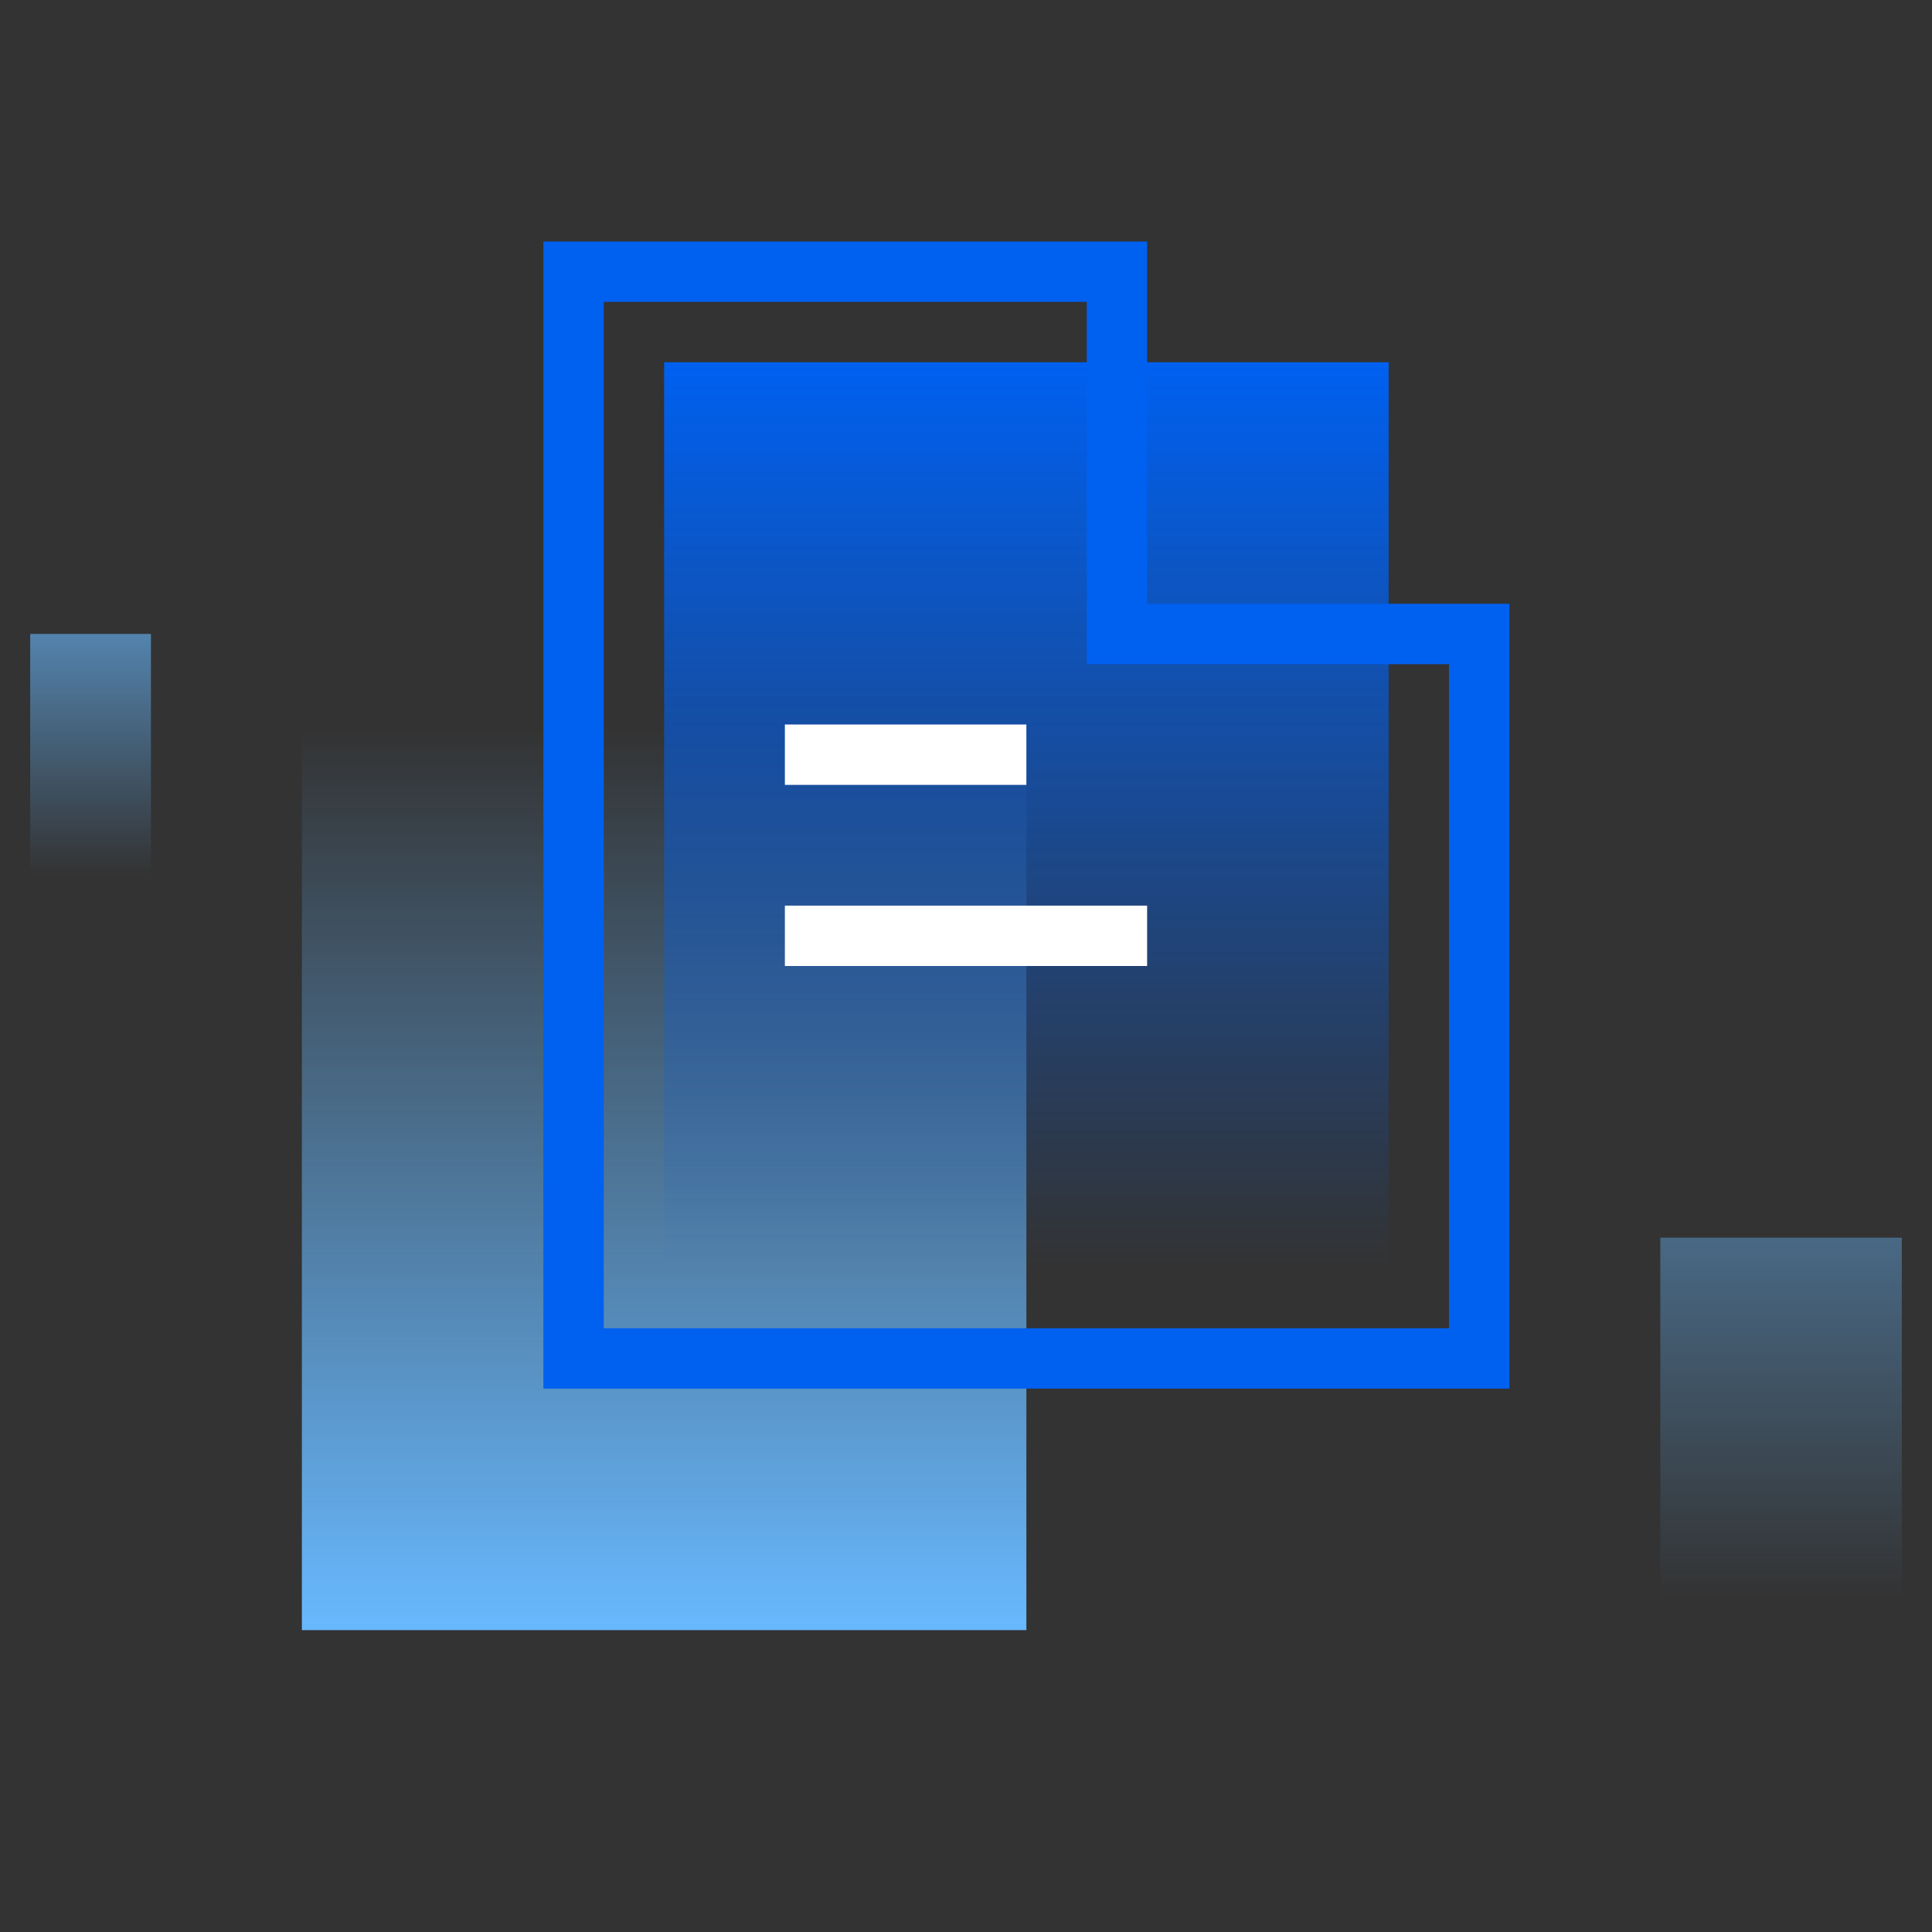
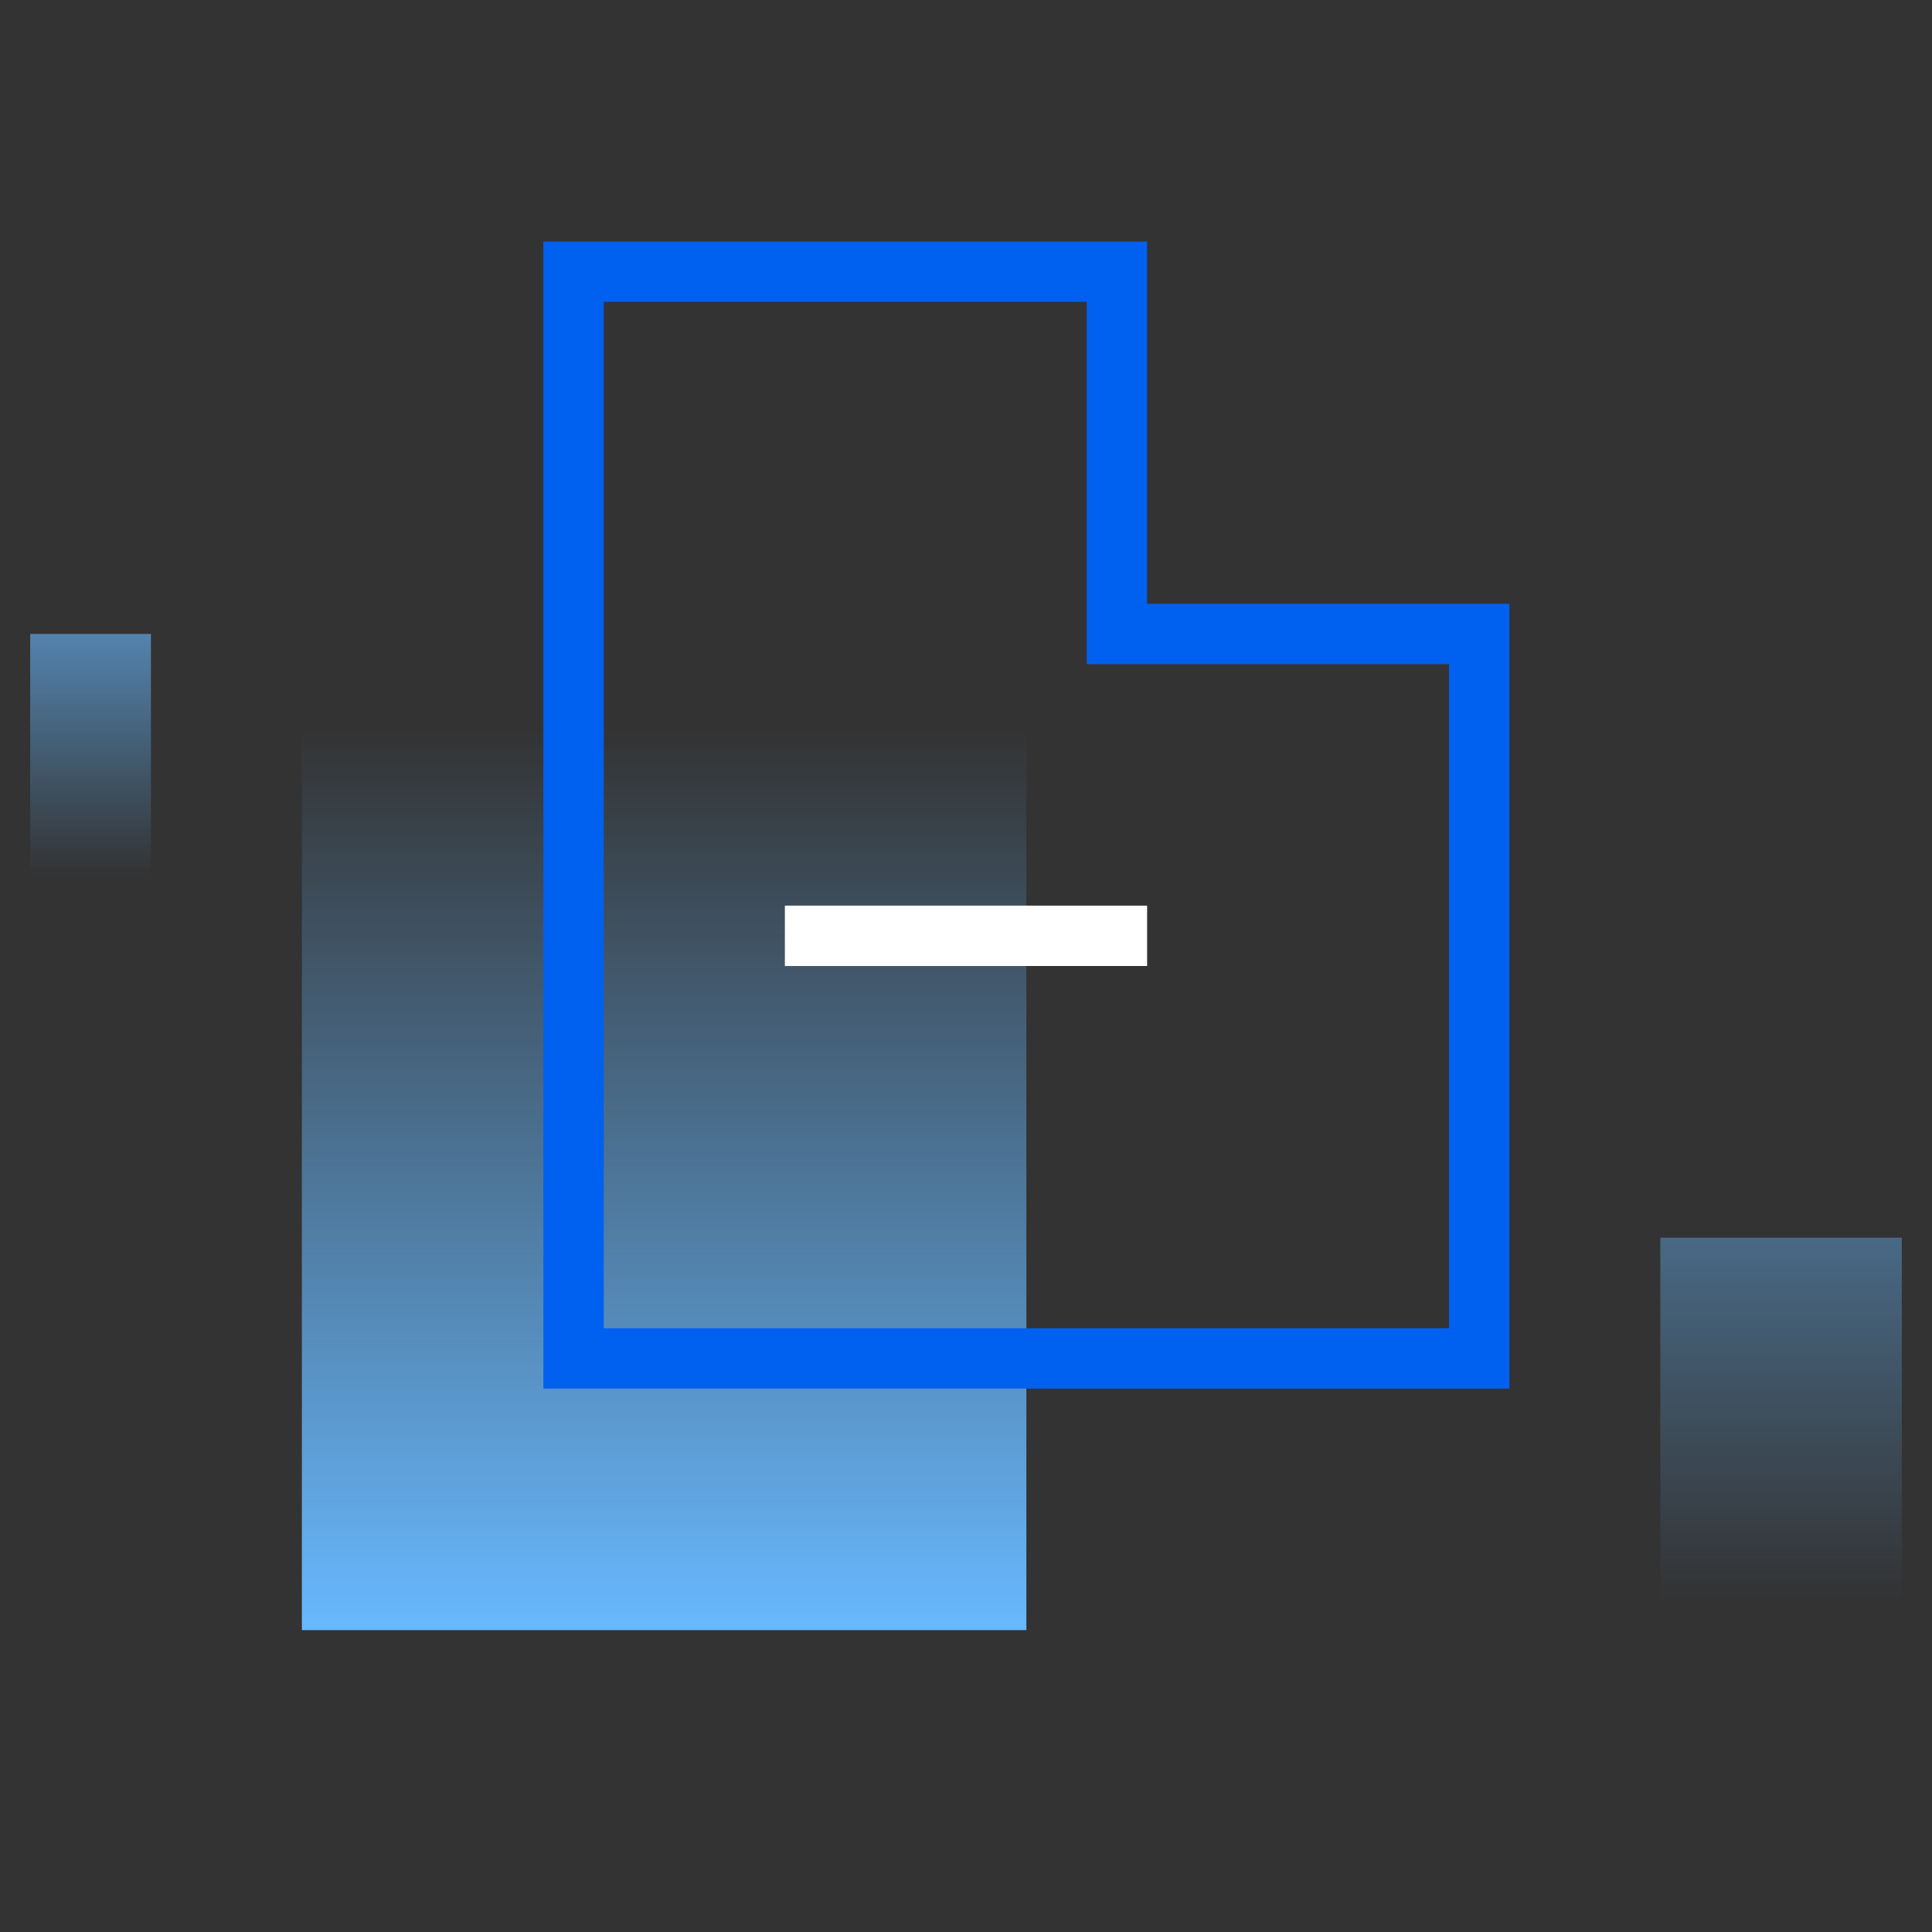
<svg xmlns="http://www.w3.org/2000/svg" width="128px" height="128px" viewBox="0 0 128 128" version="1.1">
  <rect x="0" y="0" width="128" height="128" fill="#333333" stroke="none" />
  <title>产品规划</title>
  <desc>Created with Sketch.</desc>
  <defs>
    <linearGradient x1="49.616%" y1="100%" x2="49.616%" y2="-2.47198095e-15%" id="linearGradient-1">
      <stop stop-color="#68B9FF" stop-opacity="0" offset="0%" />
      <stop stop-color="#68B9FF" offset="100%" />
    </linearGradient>
    <linearGradient x1="49.616%" y1="100%" x2="49.616%" y2="-2.47198095e-15%" id="linearGradient-2">
      <stop stop-color="#68B9FF" stop-opacity="0" offset="0%" />
      <stop stop-color="#68B9FF" offset="100%" />
    </linearGradient>
    <linearGradient x1="99.616%" y1="50%" x2="-0.384%" y2="50%" id="linearGradient-3">
      <stop stop-color="#68B9FF" stop-opacity="0" offset="0%" />
      <stop stop-color="#68B9FF" offset="100%" />
    </linearGradient>
    <linearGradient x1="49.616%" y1="100%" x2="49.616%" y2="-1.91253263e-14%" id="linearGradient-4">
      <stop stop-color="#0060F0" stop-opacity="0" offset="0%" />
      <stop stop-color="#0060F0" offset="100%" />
    </linearGradient>
  </defs>
  <g id="产品规划" stroke="none" stroke-width="1" fill="none" fill-rule="evenodd">
    <g id="编组-5">
      <rect id="矩形" x="0" y="0" width="128" height="128" />
      <rect id="矩形" fill="url(#linearGradient-1)" opacity="0.4" x="110" y="82" width="16" height="24" />
      <rect id="矩形备份-5" fill="url(#linearGradient-2)" opacity="0.6" x="2" y="42" width="8" height="16" />
      <g id="编组-7" transform="translate(20, 20)">
        <polygon id="矩形备份-3" fill="url(#linearGradient-3)" transform="translate(24, 58) rotate(-90) translate(-24, -58) " points="-6 34 54 34 54 82 -6 82" />
-         <polygon id="矩形" fill="url(#linearGradient-4)" transform="translate(48, 34) rotate(-360) translate(-48, -34) " points="24 4 72 4 72 64 24 64" />
-         <path d="M54,22 L78,22 L78,70 L18,70 L18,-2 L54,-2 L54,22 Z" id="矩形" stroke="#0060F0" stroke-width="4" transform="translate(48, 34) rotate(-360) translate(-48, -34) " />
-         <rect id="矩形" fill="#FFFFFF" x="32" y="28" width="16" height="4" />
+         <path d="M54,22 L78,22 L78,70 L18,70 L18,-2 L54,-2 Z" id="矩形" stroke="#0060F0" stroke-width="4" transform="translate(48, 34) rotate(-360) translate(-48, -34) " />
        <polygon id="矩形备份-4" fill="#FFFFFF" points="32 40 56 40 56 44 32 44" />
      </g>
    </g>
  </g>
</svg>